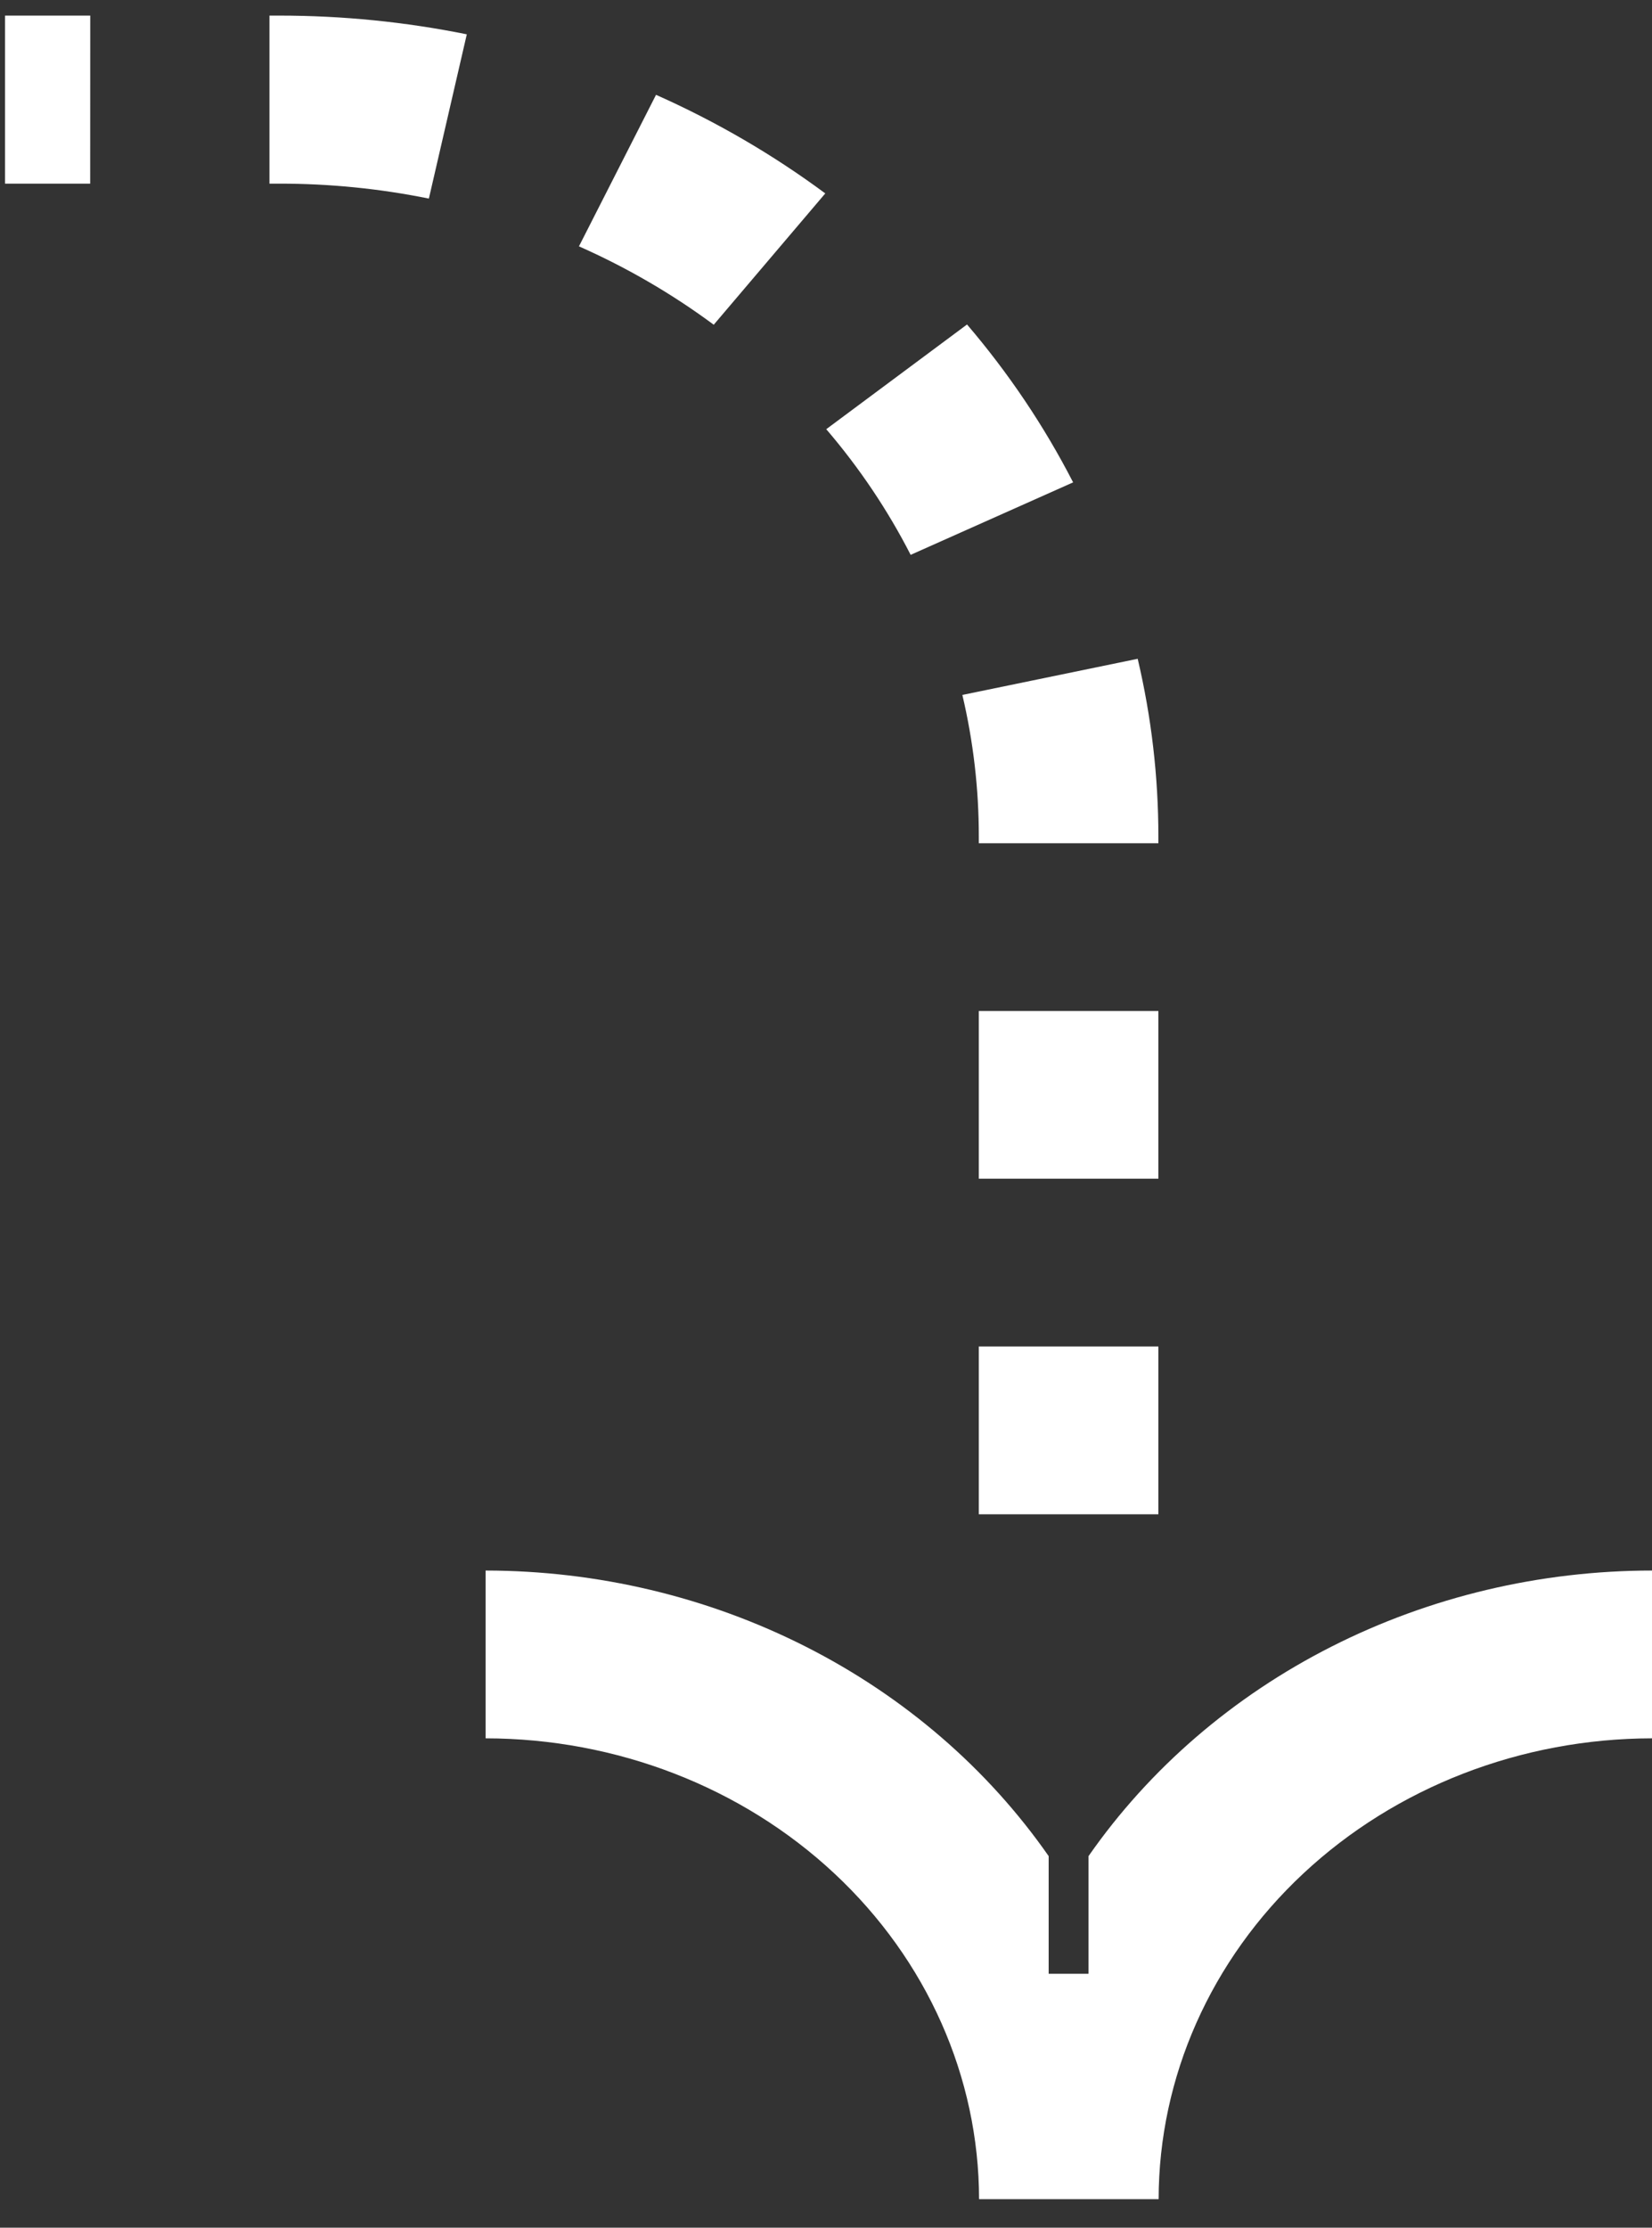
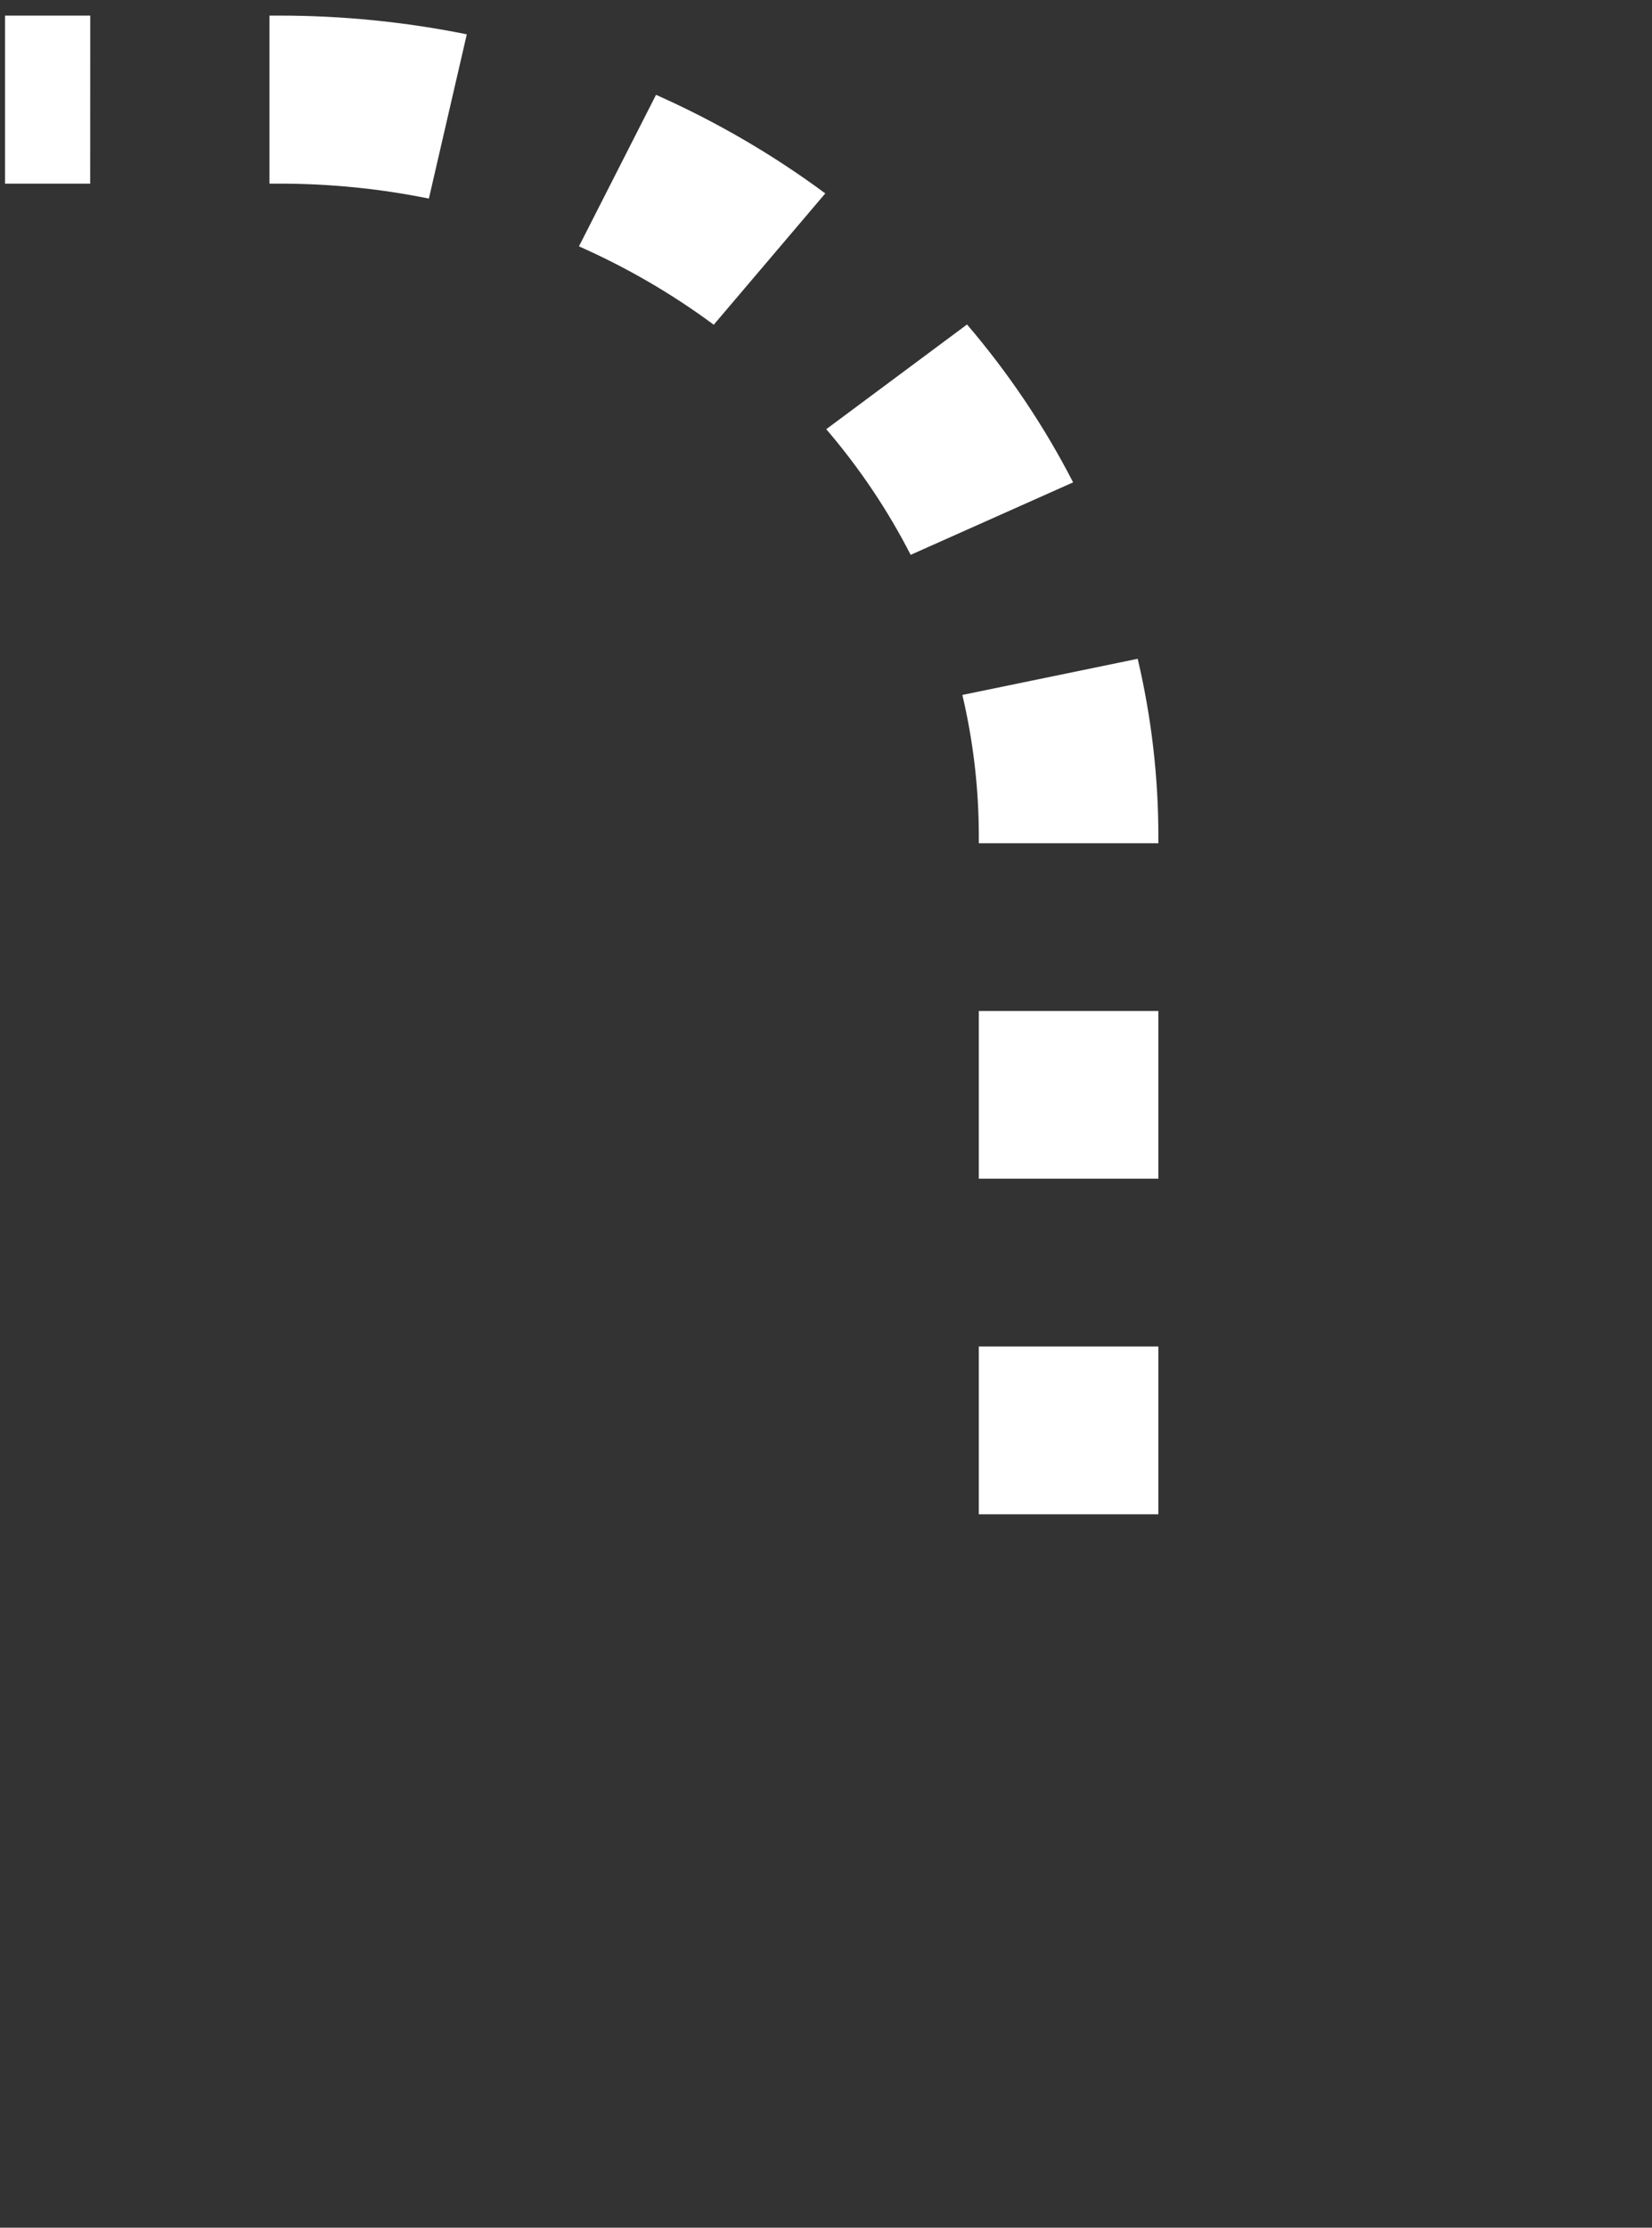
<svg xmlns="http://www.w3.org/2000/svg" width="46" height="62" viewBox="0 0 46 62" fill="none">
  <rect x="0" y="0" width="46" height="62" fill="#333333" stroke="none" />
-   <path d="M30.31 51.658V54.933H29.2V51.658C27.501 49.221 25.177 47.217 22.44 45.83C19.702 44.442 16.637 43.713 13.522 43.71V48.38C17.165 48.384 20.657 49.736 23.233 52.141C25.809 54.545 27.258 57.806 27.262 61.206H32.262C32.267 57.806 33.716 54.546 36.291 52.142C38.866 49.737 42.358 48.385 46 48.38V43.71C42.883 43.712 39.816 44.439 37.076 45.827C34.336 47.215 32.01 49.219 30.31 51.658Z" fill="white" />
-   <path d="M32.255 42.144H27.255V37.475H32.255V42.144ZM32.255 32.805H27.255V28.137H32.255V32.805ZM32.255 23.469H27.255V23.28C27.256 21.955 27.102 20.635 26.797 19.341L31.679 18.335C32.062 19.959 32.255 21.617 32.255 23.28V23.469ZM25.357 15.442C24.719 14.196 23.931 13.023 23.007 11.945L26.927 9.031C28.086 10.387 29.077 11.861 29.881 13.425L25.357 15.442ZM19.874 9.038C18.716 8.18 17.457 7.448 16.121 6.856L18.267 2.639C19.944 3.385 21.525 4.305 22.98 5.383L19.874 9.038ZM11.942 5.527C10.574 5.249 9.178 5.11 7.778 5.111H7.503V0.434H7.778C9.533 0.434 11.283 0.609 12.998 0.955L11.942 5.527ZM2.511 5.111H0.14V0.434H2.513L2.511 5.111Z" fill="white" />
+   <path d="M32.255 42.144H27.255V37.475H32.255V42.144ZM32.255 32.805H27.255V28.137H32.255V32.805ZM32.255 23.469H27.255V23.28C27.256 21.955 27.102 20.635 26.797 19.341L31.679 18.335C32.062 19.959 32.255 21.617 32.255 23.28V23.469ZM25.357 15.442C24.719 14.196 23.931 13.023 23.007 11.945L26.927 9.031C28.086 10.387 29.077 11.861 29.881 13.425L25.357 15.442ZM19.874 9.038C18.716 8.18 17.457 7.448 16.121 6.856L18.267 2.639C19.944 3.385 21.525 4.305 22.98 5.383L19.874 9.038M11.942 5.527C10.574 5.249 9.178 5.11 7.778 5.111H7.503V0.434H7.778C9.533 0.434 11.283 0.609 12.998 0.955L11.942 5.527ZM2.511 5.111H0.14V0.434H2.513L2.511 5.111Z" fill="white" />
</svg>